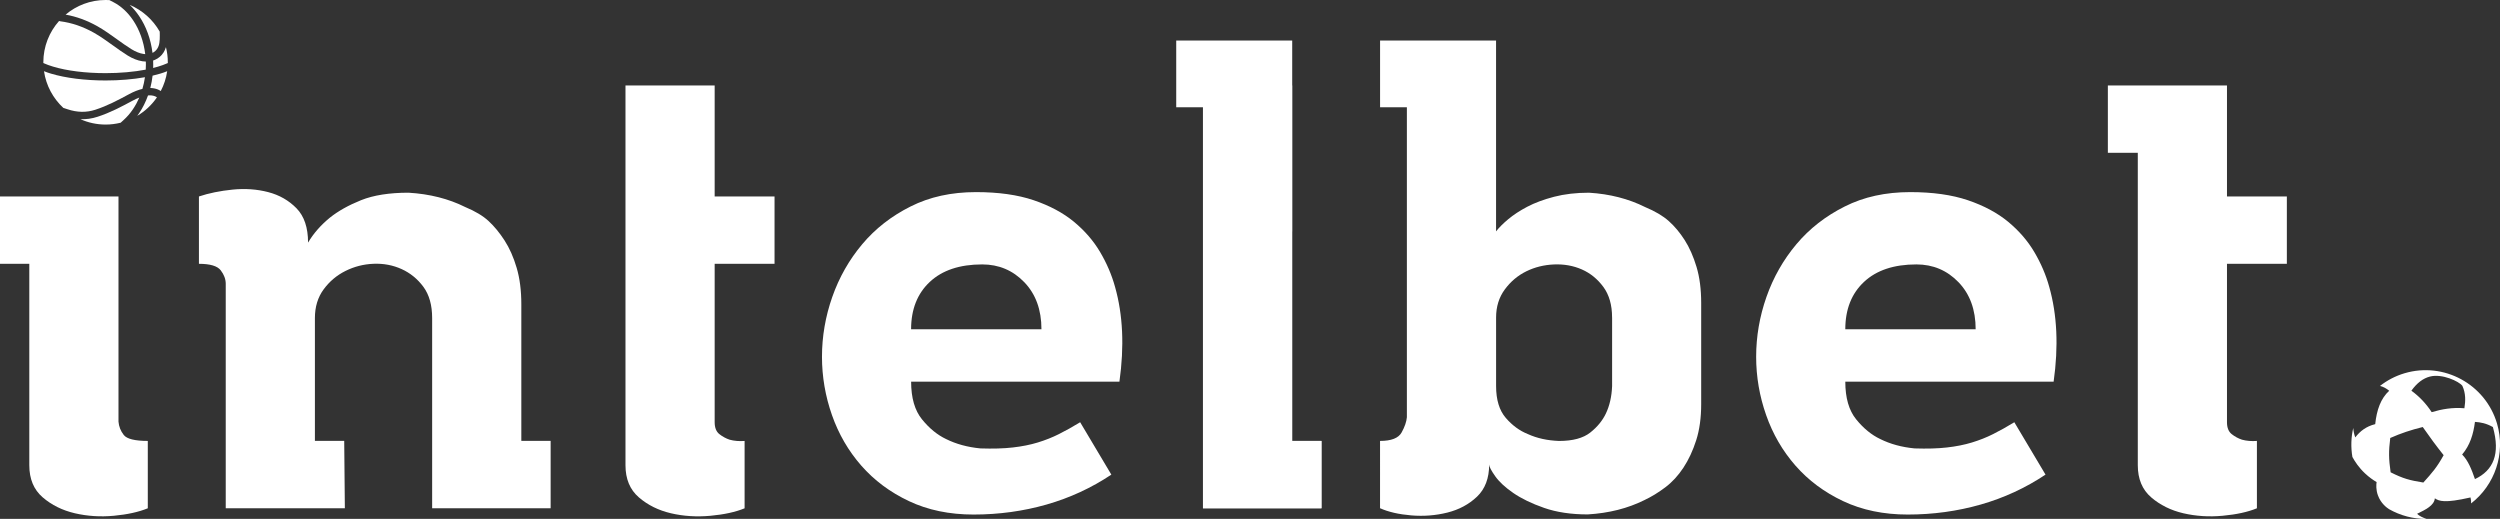
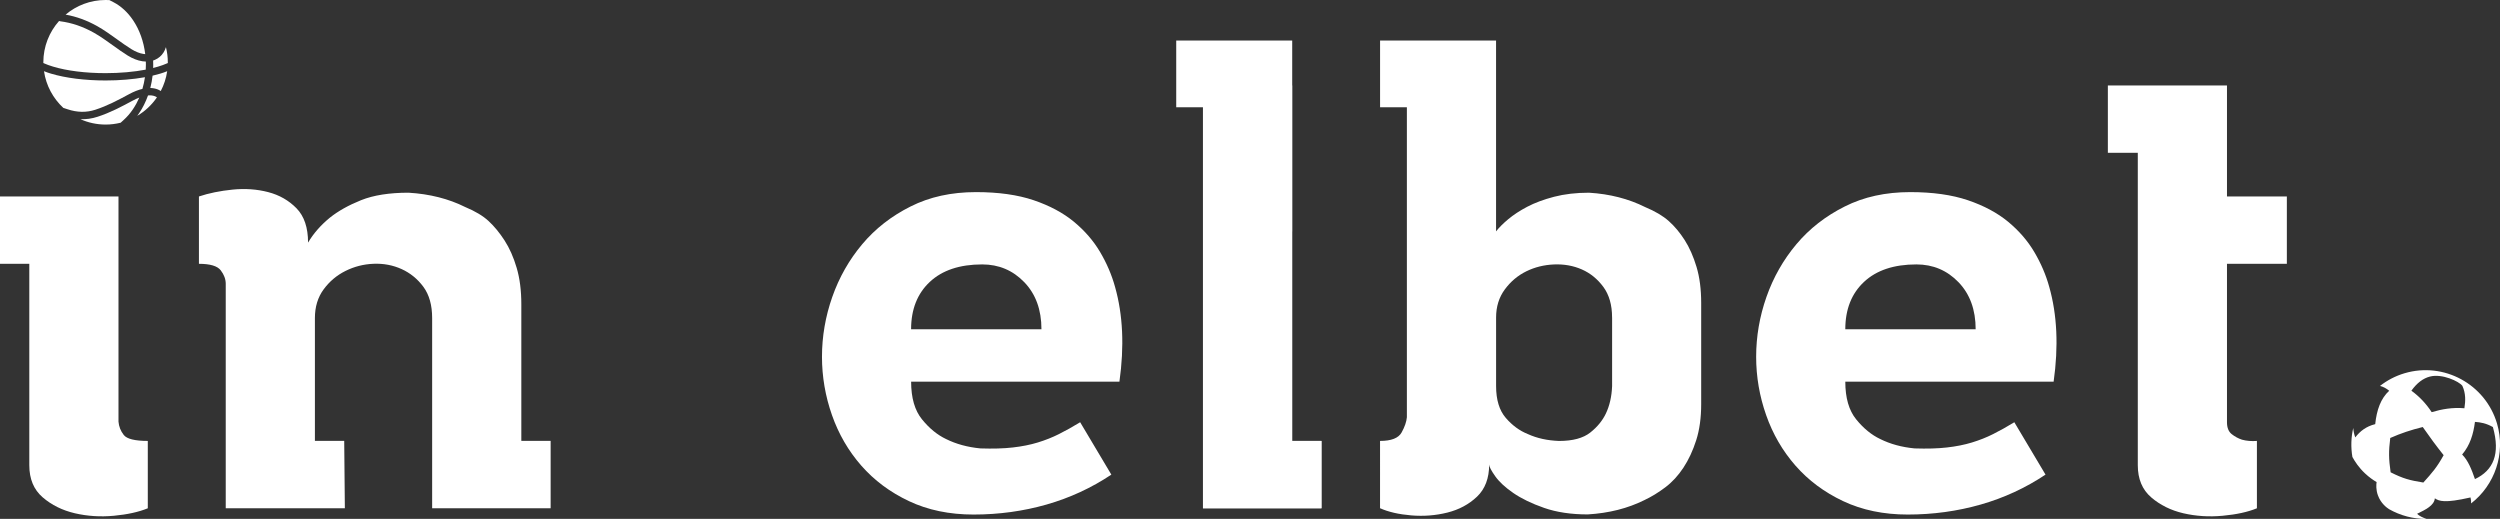
<svg xmlns="http://www.w3.org/2000/svg" version="1.1" id="Layer_1" x="0px" y="0px" viewBox="0 0 798.38 165.7" style="enable-background:new 0 0 798.38 165.7;" xml:space="preserve">
  <rect x="0" y="0" width="798.38" height="165.7" fill="#333333" stroke="none" />
  <style type="text/css">
	.st0{fill:#FFFFFF;}
	.st1{fill-rule:evenodd;clip-rule:evenodd;fill:#FFFFFF;}
</style>
  <g>
    <path class="st0" d="M9.36,84.25H0V62.74h37.84v71.9c0.13,1.59,0.7,3.02,1.69,4.28c1,1.26,3.55,1.89,7.67,1.89v21.51   c-2.92,1.2-6.54,1.99-10.85,2.39c-4.32,0.4-8.46,0.13-12.45-0.8c-3.98-0.93-7.4-2.62-10.26-5.08c-2.86-2.46-4.28-5.88-4.28-10.26   V84.25z" />
    <path class="st0" d="M110.13,162.32H72.09v-71.7c0-1.46-0.53-2.89-1.59-4.28c-1.06-1.4-3.39-2.09-6.97-2.09V62.74   c3.19-1.06,6.77-1.79,10.76-2.19c3.98-0.4,7.77-0.13,11.35,0.8c3.58,0.93,6.6,2.66,9.06,5.18c2.46,2.52,3.68,6.17,3.68,10.95   c1.72-2.92,4.05-5.58,6.97-7.97c2.65-2.12,5.98-3.98,9.96-5.58c3.98-1.59,9.03-2.39,15.14-2.39c6.77,0.4,12.81,1.93,18.12,4.58   c3.19,1.33,5.68,2.82,7.47,4.48c1.79,1.66,3.49,3.72,5.08,6.17c1.59,2.46,2.89,5.38,3.88,8.76c1,3.38,1.49,7.27,1.49,11.65v43.62   h9.36v21.51h-37.84v-60.74c0-4.11-0.93-7.43-2.79-9.96c-1.86-2.52-4.18-4.41-6.97-5.68c-2.79-1.26-5.78-1.82-8.96-1.69   c-3.19,0.13-6.17,0.9-8.96,2.29c-2.79,1.39-5.11,3.35-6.97,5.88c-1.86,2.52-2.79,5.58-2.79,9.16v39.23h9.36L110.13,162.32z" />
    <path class="st0" d="M311.68,61.35c7.17,0,13.31,0.86,18.42,2.59c5.11,1.73,9.39,4.02,12.85,6.87c3.45,2.86,6.24,6.07,8.36,9.66   c2.12,3.58,3.72,7.3,4.78,11.15c2.52,8.9,2.99,18.99,1.4,30.27h-66.52c0,5.18,1.16,9.2,3.49,12.05c2.32,2.86,4.88,4.95,7.67,6.27   c3.19,1.59,6.84,2.59,10.95,2.99c3.98,0.13,7.43,0.04,10.36-0.3c2.92-0.33,5.58-0.86,7.97-1.59c2.39-0.73,4.65-1.62,6.77-2.69   c2.12-1.06,4.38-2.32,6.77-3.78l9.96,16.73c-6.37,4.25-13.28,7.44-20.71,9.56c-7.44,2.12-15.2,3.19-23.3,3.19   c-7.7,0-14.57-1.43-20.61-4.28c-6.04-2.85-11.12-6.64-15.24-11.35c-4.12-4.71-7.24-10.09-9.36-16.13   c-2.12-6.04-3.19-12.25-3.19-18.62c0-6.5,1.1-12.88,3.29-19.12c2.19-6.24,5.38-11.85,9.56-16.83c4.18-4.98,9.33-8.99,15.44-12.05   C296.87,62.87,303.84,61.35,311.68,61.35z M332.59,105.16c0-6.24-1.83-11.25-5.48-15.04c-3.65-3.78-8.13-5.68-13.44-5.68   c-7.17,0-12.75,1.86-16.73,5.58c-3.98,3.72-5.98,8.76-5.98,15.14H332.59z" />
    <path class="st0" d="M440.73,140.81c3.58,0,5.88-0.9,6.87-2.69c1-1.79,1.56-3.42,1.69-4.88V34.26h-8.56V12.95h37.04v60.94   c0.93-1.2,2.22-2.49,3.88-3.88c1.66-1.39,3.68-2.72,6.08-3.98c2.39-1.26,5.24-2.32,8.56-3.19c3.32-0.86,7.04-1.3,11.15-1.3   c6.64,0.4,12.61,1.93,17.92,4.58c3.19,1.33,5.71,2.82,7.57,4.48c1.86,1.66,3.55,3.68,5.08,6.07c1.52,2.39,2.79,5.25,3.78,8.56   c1,3.32,1.49,7.17,1.49,11.55v32.26c0,4.38-0.53,8.23-1.59,11.55c-1.06,3.32-2.42,6.24-4.08,8.76c-1.66,2.52-3.58,4.62-5.78,6.27   c-2.19,1.66-4.42,3.02-6.67,4.08c-5.31,2.65-11.35,4.18-18.12,4.58c-5.31,0-9.96-0.7-13.94-2.09c-3.98-1.39-7.27-2.99-9.86-4.78   c-2.59-1.79-4.52-3.58-5.78-5.38c-1.26-1.79-1.89-3.02-1.89-3.68c0,4.38-1.3,7.8-3.88,10.26c-2.59,2.46-5.75,4.15-9.46,5.08   c-3.72,0.93-7.57,1.23-11.55,0.9c-3.98-0.33-7.3-1.1-9.96-2.29V140.81z M514.82,101.38c0-3.98-0.93-7.23-2.79-9.76   c-1.86-2.52-4.15-4.38-6.87-5.58c-2.72-1.19-5.68-1.72-8.86-1.59c-3.19,0.13-6.14,0.86-8.86,2.19c-2.72,1.33-5.01,3.26-6.87,5.78   c-1.86,2.52-2.79,5.51-2.79,8.96v21.91c0,4.38,1.03,7.77,3.09,10.16c2.06,2.39,4.41,4.12,7.07,5.18c2.92,1.33,6.24,2.06,9.96,2.19   c4.38,0,7.7-0.9,9.96-2.69c2.26-1.79,3.91-3.82,4.98-6.07c1.2-2.52,1.86-5.44,1.99-8.76V101.38z" />
    <path class="st0" d="M610.02,61.35c7.17,0,13.31,0.86,18.42,2.59c5.11,1.73,9.39,4.02,12.85,6.87c3.45,2.86,6.24,6.07,8.36,9.66   c2.12,3.58,3.72,7.3,4.78,11.15c2.52,8.9,2.99,18.99,1.4,30.27H589.3c0,5.18,1.16,9.2,3.49,12.05c2.32,2.86,4.88,4.95,7.67,6.27   c3.19,1.59,6.84,2.59,10.95,2.99c3.98,0.13,7.43,0.04,10.36-0.3c2.92-0.33,5.58-0.86,7.97-1.59c2.39-0.73,4.65-1.62,6.77-2.69   c2.12-1.06,4.38-2.32,6.77-3.78l9.96,16.73c-6.37,4.25-13.28,7.44-20.71,9.56c-7.44,2.12-15.2,3.19-23.3,3.19   c-7.7,0-14.57-1.43-20.61-4.28c-6.04-2.85-11.12-6.64-15.24-11.35c-4.12-4.71-7.24-10.09-9.36-16.13   c-2.12-6.04-3.19-12.25-3.19-18.62c0-6.5,1.1-12.88,3.29-19.12c2.19-6.24,5.38-11.85,9.56-16.83c4.18-4.98,9.33-8.99,15.44-12.05   C595.21,62.87,602.18,61.35,610.02,61.35z M630.93,105.16c0-6.24-1.83-11.25-5.48-15.04c-3.65-3.78-8.13-5.68-13.44-5.68   c-7.17,0-12.75,1.86-16.73,5.58c-3.98,3.72-5.98,8.76-5.98,15.14H630.93z" />
    <path class="st0" d="M682.71,48.8h-9.56V27.29h38.04v35.45h19.12v21.51h-19.12v50.59c0,1.73,0.5,2.99,1.49,3.78   c1,0.8,2.09,1.39,3.29,1.79c1.46,0.4,3.05,0.53,4.78,0.4v21.51c-2.92,1.2-6.57,1.99-10.95,2.39c-4.38,0.4-8.56,0.13-12.55-0.8   c-3.98-0.93-7.4-2.62-10.26-5.08c-2.86-2.46-4.28-5.88-4.28-10.26V48.8z" />
-     <path class="st0" d="M247.35,84.25V62.74h-19.12V27.29h-28.48V48.8v2.5v97.28c0,4.38,1.42,7.8,4.28,10.26   c2.85,2.46,6.27,4.15,10.26,5.08c3.98,0.93,8.17,1.19,12.55,0.8c4.38-0.4,8.03-1.19,10.95-2.39v-21.51c-1.73,0.13-3.32,0-4.78-0.4   c-1.2-0.4-2.29-1-3.29-1.79c-1-0.8-1.49-2.06-1.49-3.78V84.25H247.35z" />
    <polygon class="st0" points="412.65,27.29 384.17,27.29 384.17,33.86 384.17,53.3 384.17,162.32 422.01,162.32 422.01,140.81    412.65,140.81  " />
    <path class="st1" d="M763,124.79c-2.67,2.41-4.01,6.11-4.47,10.66c-2.9,0.72-4.87,2.26-6.37,4.24c-0.37-0.99-0.57-2-0.65-3.01   c-0.69,2.97-0.8,6.11-0.27,9.25c0.78,1.44,2.04,3.38,4.03,5.25c1.31,1.23,2.6,2.13,3.7,2.77c-0.12,0.82-0.24,2.42,0.42,4.24   c0.94,2.6,2.85,3.96,3.55,4.41c3.61,2.05,7.74,3.16,12,3.12c-1.23-0.42-2.31-0.92-3.04-1.64c2.71-1.32,5.46-2.64,5.67-4.94   c1.34,0.88,3,1.64,11.39-0.28c0.15,0.64,0.23,1.27,0.19,1.91c7.52-5.82,11.12-15.89,8.27-25.54c-3.72-12.55-16.97-19.75-29.5-16.04   c-2.94,0.87-5.59,2.27-7.87,4.06C761.1,123.49,762.09,124.05,763,124.79z M790.38,134.73c1.79,0.12,3.6,0.44,5.73,1.65   c2.44,8.61,0.13,13.85-5.73,16.62c-1.08-3.13-2.19-5.94-4.09-7.85C788.79,142.21,789.88,138.68,790.38,134.73z M776.03,120.25   c3.86-0.99,9.23,1.52,10.33,2.96c1.11,2.44,1.02,4.81,0.65,7.17c-3.76-0.33-7.17,0.27-10.45,1.24c-1.83-2.81-4.02-5.06-6.48-6.85   C771.84,122.33,773.78,120.82,776.03,120.25z M773.71,136.37c2.11,3.05,4.43,6.19,6.67,8.99c-2.09,3.81-3.65,5.6-6.48,8.74   c-4.43-0.72-6.45-1.26-10.45-3.27c-0.61-4.29-0.66-6.63-0.12-10.96C766.86,138.32,769.89,137.32,773.71,136.37z" />
    <g>
      <path class="st1" d="M51.17,23.52c-0.78,0.23-1.6,0.45-2.44,0.64c-0.15,1.32-0.4,2.64-0.73,3.94c0.85,0.02,1.64,0.17,2.36,0.45    c0.38,0.16,0.69,0.33,0.98,0.52c1.02-1.94,1.72-4.07,2.05-6.33C52.63,23.05,51.9,23.3,51.17,23.52z" />
      <path class="st1" d="M30.43,35.05c3.89-1.27,7.24-3.06,10.78-4.97l0.05-0.03c1.49-0.8,2.91-1.36,4.22-1.66    c0.36-1.22,0.63-2.47,0.81-3.73c-3.8,0.68-8.13,1.04-12.57,1.04c-6.56,0-12.76-0.78-17.45-2.19c-0.74-0.22-1.48-0.48-2.22-0.77    c0.67,4.59,2.91,8.69,6.17,11.71l1.31,0.43C24.65,35.93,27.56,35.98,30.43,35.05z" />
      <path class="st1" d="M52.25,16.72c-0.66,1.07-1.62,1.9-2.77,2.39c-0.19,0.08-0.38,0.15-0.58,0.22c0.02,0.42,0.03,0.85,0.03,1.32    c0,0.33-0.01,0.68-0.02,1.06c0.6-0.15,1.11-0.29,1.59-0.44c1.06-0.32,2.02-0.66,2.84-1.03l0.25-0.11c0-0.08,0-0.16,0-0.24    c0-1.67-0.21-3.29-0.6-4.84C52.82,15.65,52.57,16.21,52.25,16.72z" />
      <path class="st1" d="M31.12,8.39c2.14,1.2,4.25,2.72,6.28,4.18c1.5,1.08,3.05,2.19,4.55,3.12c1.36,0.84,2.67,1.36,3.89,1.54    c0.19,0.03,0.37,0.05,0.54,0.06c-0.49-4.05-1.83-7.8-3.91-10.87c-1.7-2.52-3.86-4.49-6.22-5.71l-1.32-0.68    C34.52,0.01,34.12,0,33.72,0c-4.86,0-9.32,1.76-12.77,4.67C24.42,5.29,27.76,6.5,31.12,8.39z" />
      <path class="st1" d="M39.4,38.4c1.15-1.03,2.19-2.22,3.07-3.54c0.78-1.15,1.45-2.39,2.02-3.7c-0.67,0.25-1.37,0.58-2.1,0.97    l-0.04,0.02c-3.65,1.96-7.09,3.81-11.19,5.14c-1.83,0.6-3.65,0.85-5.5,0.77c2.47,1.1,5.2,1.72,8.07,1.72    c1.65,0,3.26-0.21,4.8-0.59L39.4,38.4z" />
-       <path class="st1" d="M44.42,5.11c2.27,3.34,3.74,7.4,4.28,11.78c0.65-0.31,1.18-0.79,1.56-1.41c0.32-0.51,0.53-1.1,0.63-1.78    c0.11-0.76,0.16-1.57,0.14-2.47l-0.02-1.13c-2.16-3.8-5.53-6.83-9.59-8.54C42.52,2.6,43.52,3.79,44.42,5.11z" />
      <path class="st1" d="M50.12,31.09c-0.2-0.15-0.41-0.26-0.64-0.35c-0.62-0.25-1.36-0.34-2.21-0.26c-0.73,2.06-1.69,3.98-2.86,5.7    c-0.19,0.28-0.39,0.55-0.58,0.82C46.33,35.51,48.48,33.49,50.12,31.09L50.12,31.09z" />
      <path class="st1" d="M14.1,20.24c0.82,0.37,1.77,0.71,2.84,1.03c4.45,1.35,10.41,2.09,16.78,2.09c4.58,0,9-0.39,12.82-1.12    c0.03-0.51,0.05-1.04,0.05-1.59c0-0.33-0.01-0.67-0.02-0.99c-0.35-0.01-0.71-0.04-1.07-0.09c-1.55-0.23-3.15-0.86-4.78-1.87    c-1.53-0.95-3.02-2.02-4.68-3.22l-0.02-0.01c-1.97-1.42-4.01-2.88-6.04-4.02c-3.52-1.97-7.03-3.17-10.71-3.65l-0.04-0.01    L18.86,6.7c-3.12,3.51-5.02,8.14-5.02,13.19c0,0.08,0,0.16,0,0.23L14.1,20.24z" />
    </g>
    <polygon class="st0" points="412.65,73.94 412.67,73.89 412.67,12.95 375.63,12.95 375.63,34.26 384.17,34.26 384.17,53.3    384.17,162.32 422.01,162.32 422.01,140.81 412.65,140.81  " />
  </g>
</svg>